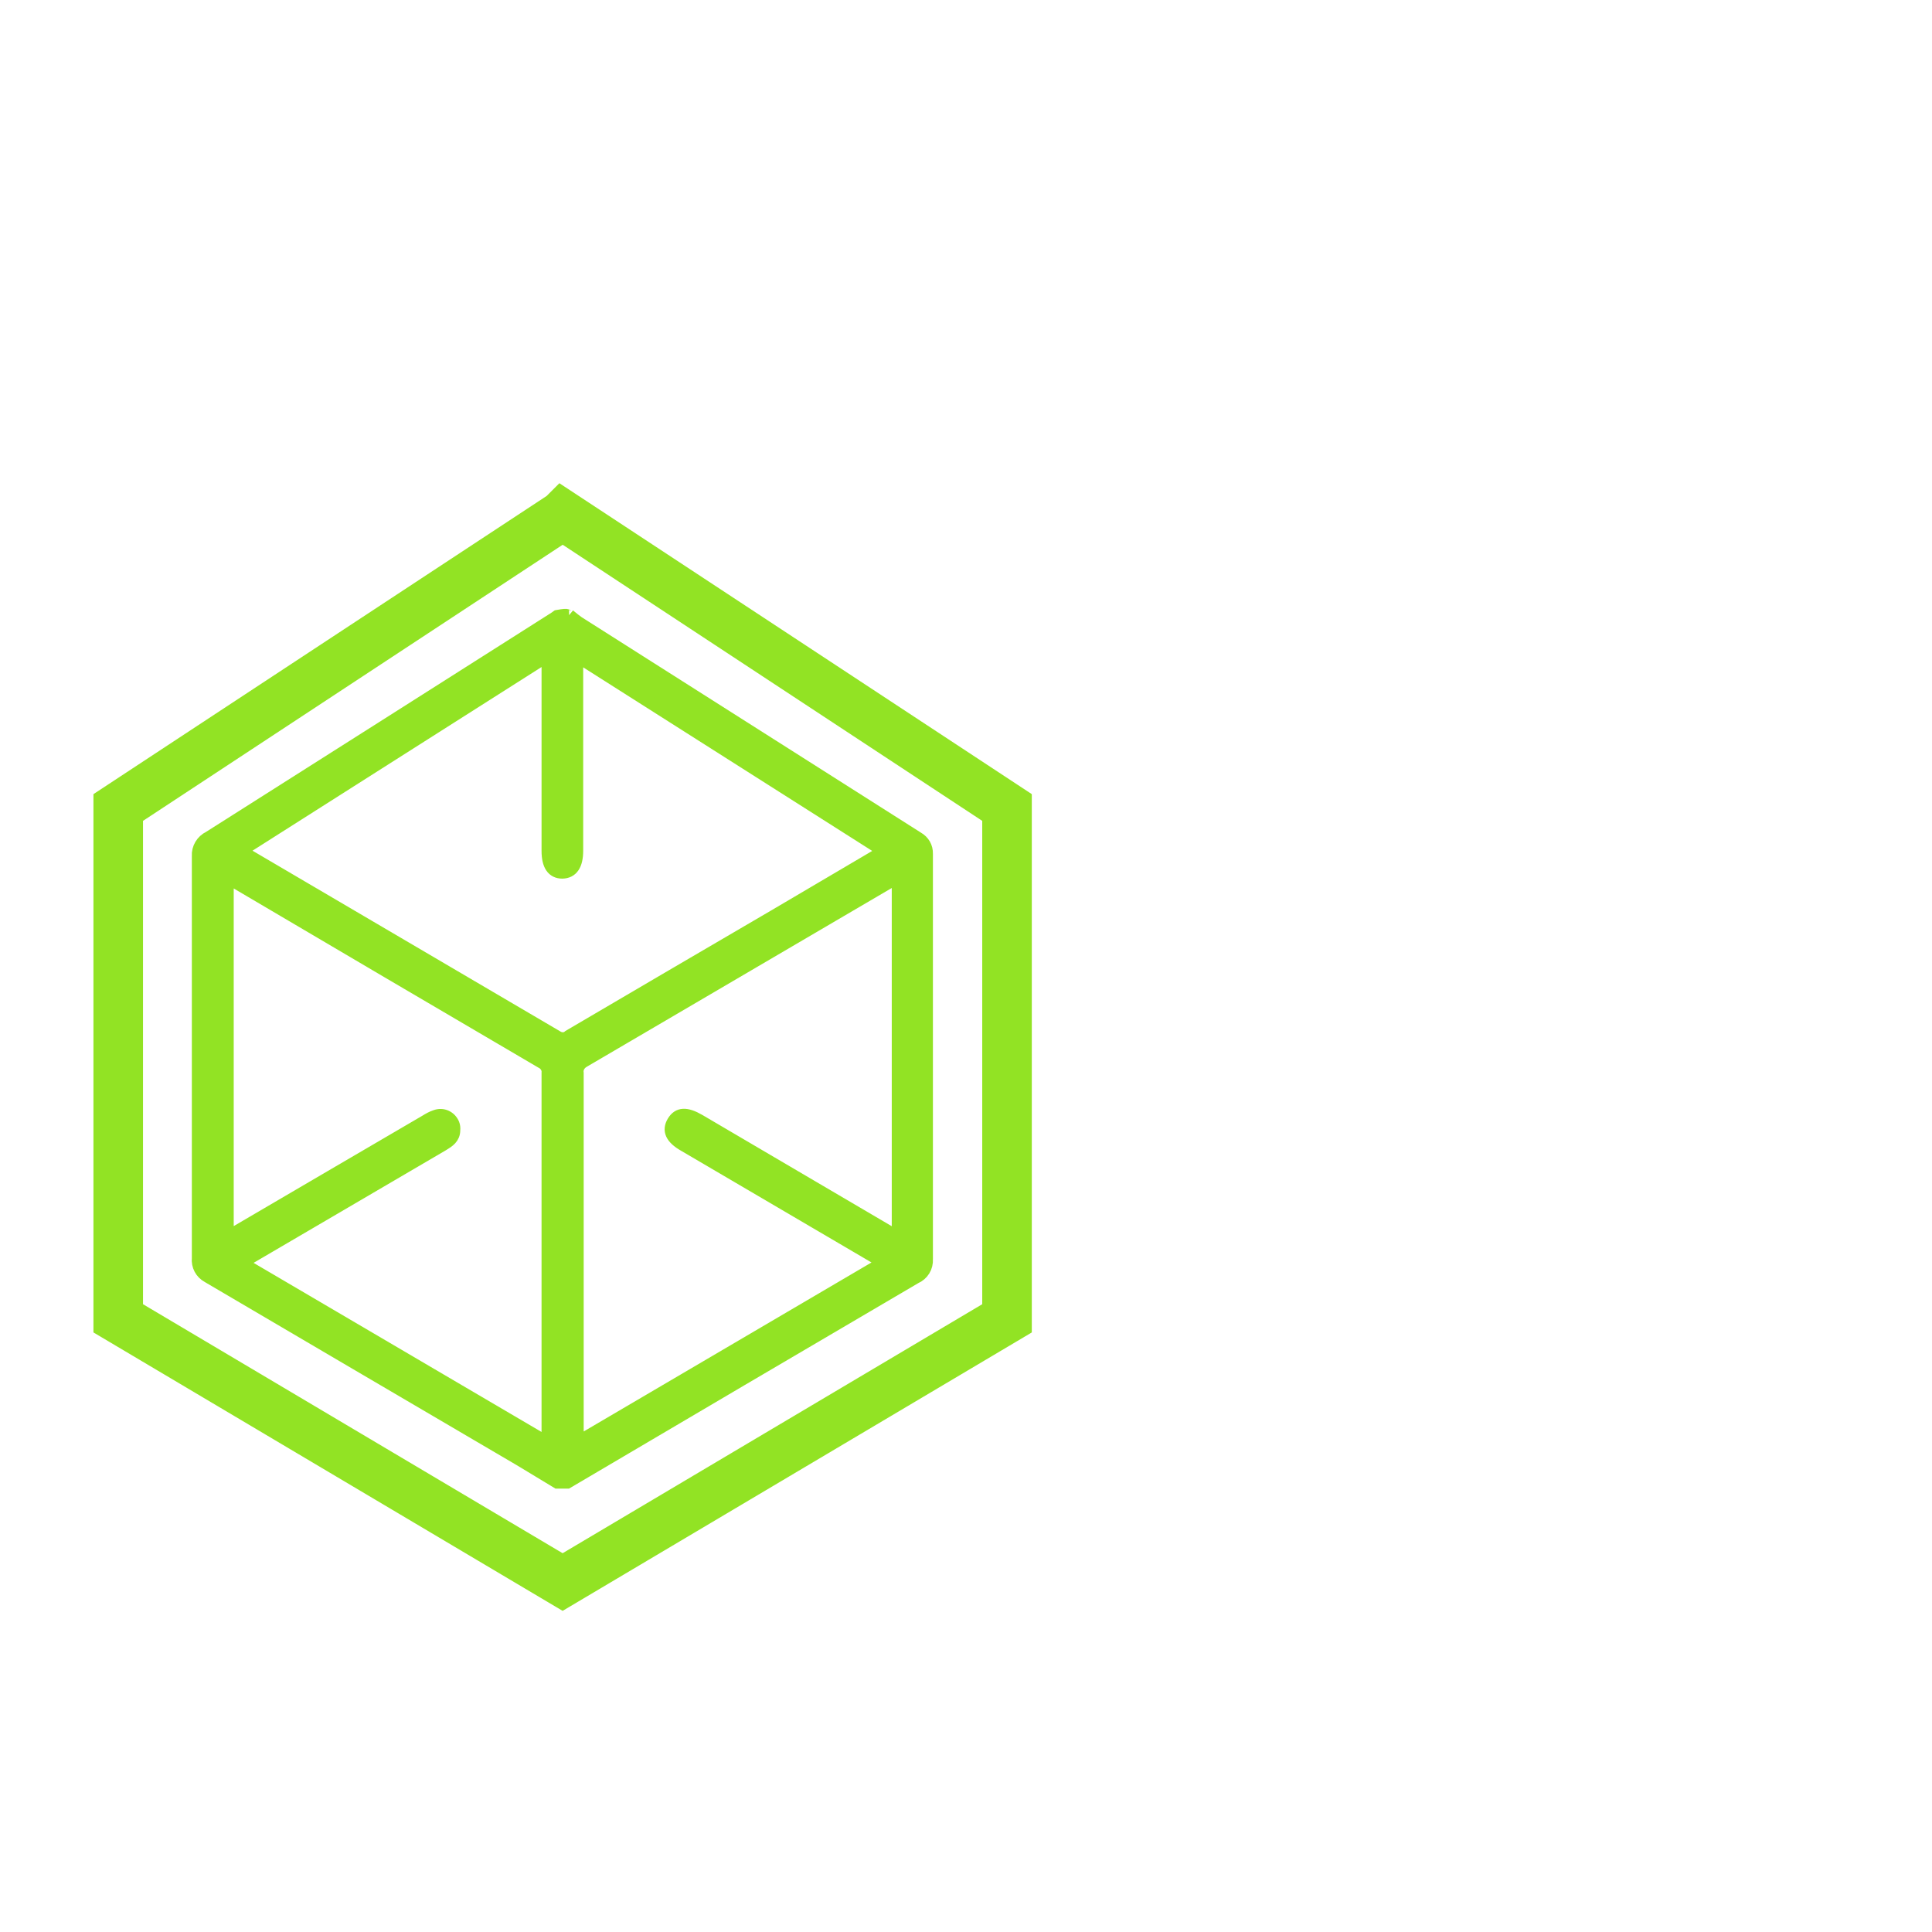
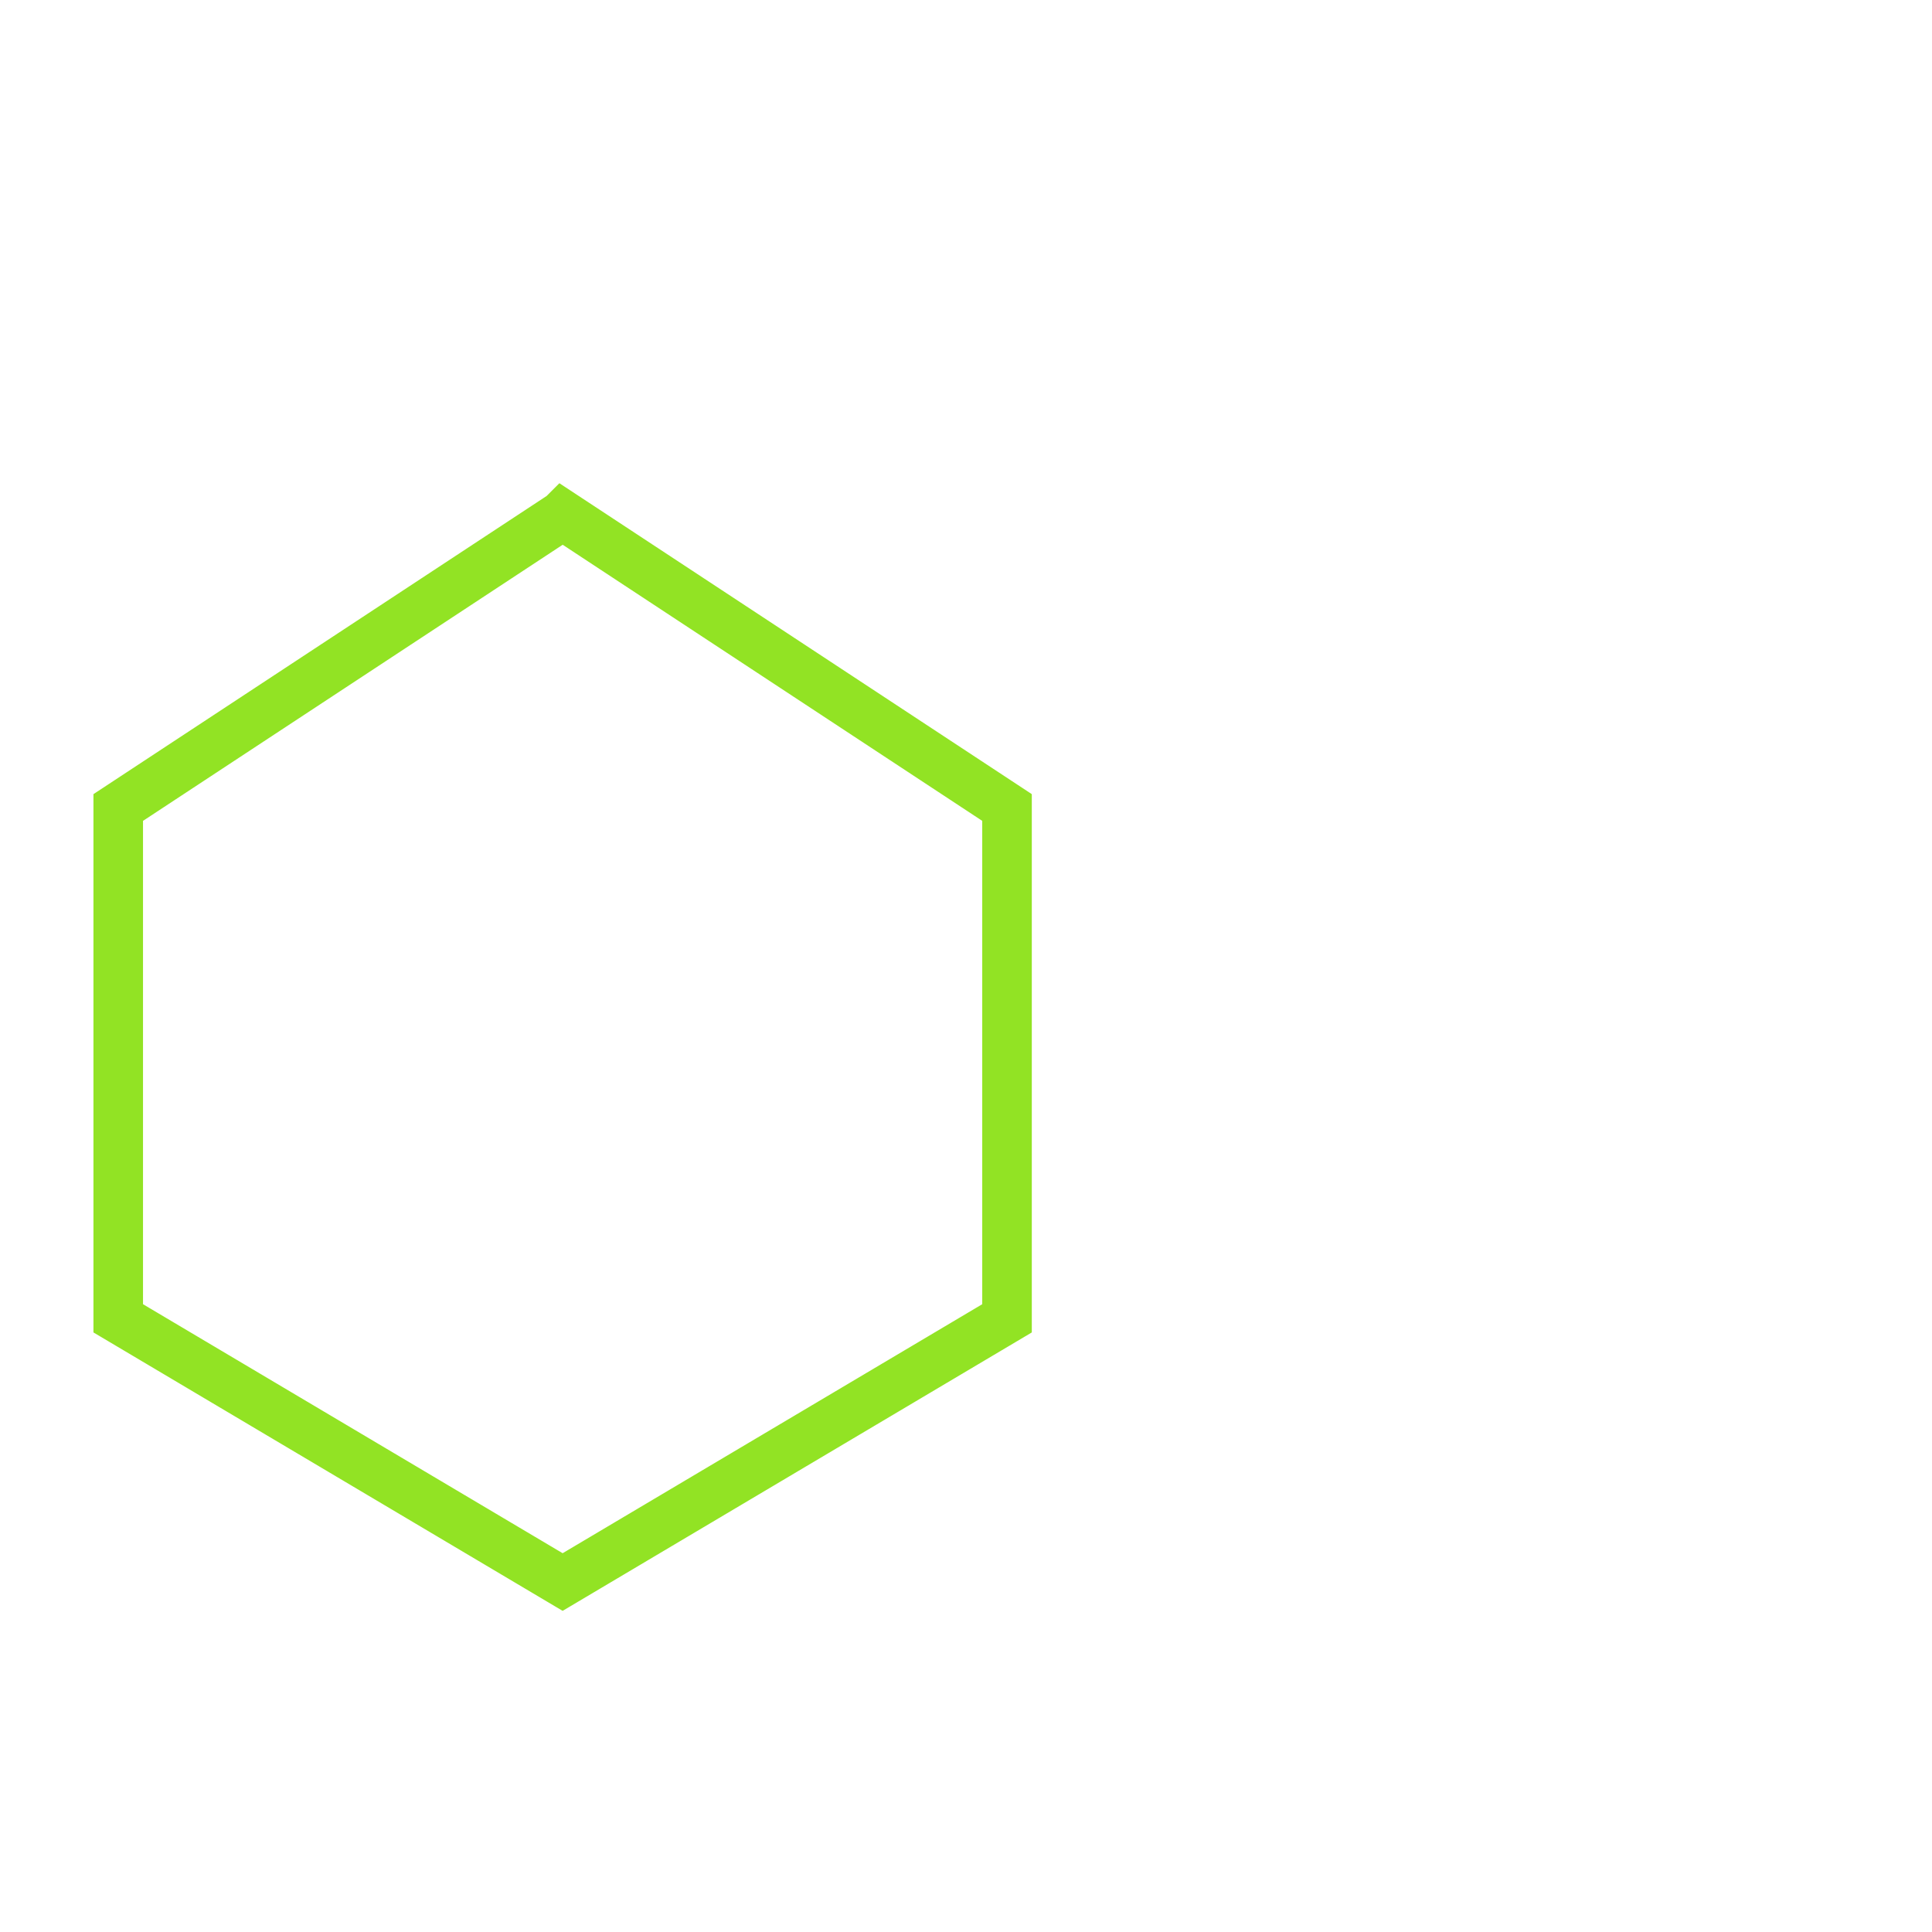
<svg xmlns="http://www.w3.org/2000/svg" id="Ebene_1" data-name="Ebene 1" width="2.75cm" height="2.75cm" viewBox="0 0 77.95 77.95">
  <defs>
    <style>
      .cls-1 {
        fill: none;
        stroke-width: 2px;
      }

      .cls-1, .cls-2 {
        stroke: #92e324;
        stroke-miterlimit: 4;
      }

      .cls-2 {
        fill: #92e324;
        stroke-width: .5px;
      }
    </style>
  </defs>
  <g id="Zeichenfläche_7" data-name="Zeichenfläche 7">
    <g id="Gruppe_466" data-name="Gruppe 466">
      <g id="Gruppe_2052" data-name="Gruppe 2052">
        <g id="Gruppe_463" data-name="Gruppe 463">
-           <path id="Pfad_926" data-name="Pfad 926" class="cls-2" d="M22.96,24.82c.12.1.24.2.37.29,4.57,2.9,9.13,5.8,13.7,8.7.23.13.37.37.36.64v16.35c.02.33-.16.62-.46.75-4.69,2.75-9.36,5.5-14.04,8.26h-.41c-.7-.42-1.39-.85-2.1-1.26-4-2.35-8-4.69-11.99-7.04-.28-.15-.43-.44-.4-.75v-16.22c-.02-.32.16-.62.45-.76,4.66-2.95,9.31-5.91,13.96-8.86.03-.02.05-.04.08-.06.56-.1.32,0,.48,0M9.74,34.32c.06.05.1.08.12.1,4.21,2.47,8.41,4.94,12.62,7.41.16.1.35.09.48-.03,2.76-1.62,5.52-3.24,8.28-4.85l4.43-2.61-12.39-7.87v7.85c0,.58-.2.87-.59.88-.39,0-.59-.29-.59-.87v-7.45c0-.12,0-.24-.02-.41l-12.37,7.86M36.21,35.41c-.12.06-.18.1-.25.14-4.15,2.43-8.28,4.85-12.42,7.28-.17.1-.27.28-.24.47v14.55c0,.1.02.19.02.33l12.33-7.24c-.16-.1-.27-.16-.38-.23l-7.67-4.5c-.51-.29-.65-.6-.44-.95s.53-.36,1.05-.06l7.61,4.47c.12.07.25.14.41.22v-14.47h0ZM9.18,49.89c.15-.09.25-.14.35-.19,2.55-1.49,5.1-2.99,7.64-4.47.13-.08.25-.15.4-.2.29-.11.6.03.72.32.03.08.04.16.03.25,0,.31-.22.45-.45.59l-7.77,4.55c-.1.06-.21.13-.35.22l12.33,7.24c0-.14.02-.21.02-.27v-14.65c.02-.18-.1-.35-.25-.42-4.13-2.42-8.26-4.85-12.38-7.28-.1-.05-.18-.1-.29-.13v14.46-.02h0Z" />
-         </g>
+           </g>
        <g id="Gruppe_464" data-name="Gruppe 464">
          <path id="Pfad_927" data-name="Pfad 927" class="cls-1" d="M22.69,20.79l-17.92,11.79v20.61l17.93,10.64,17.93-10.64v-20.61l-17.93-11.8h0Z" />
        </g>
      </g>
    </g>
  </g>
</svg>